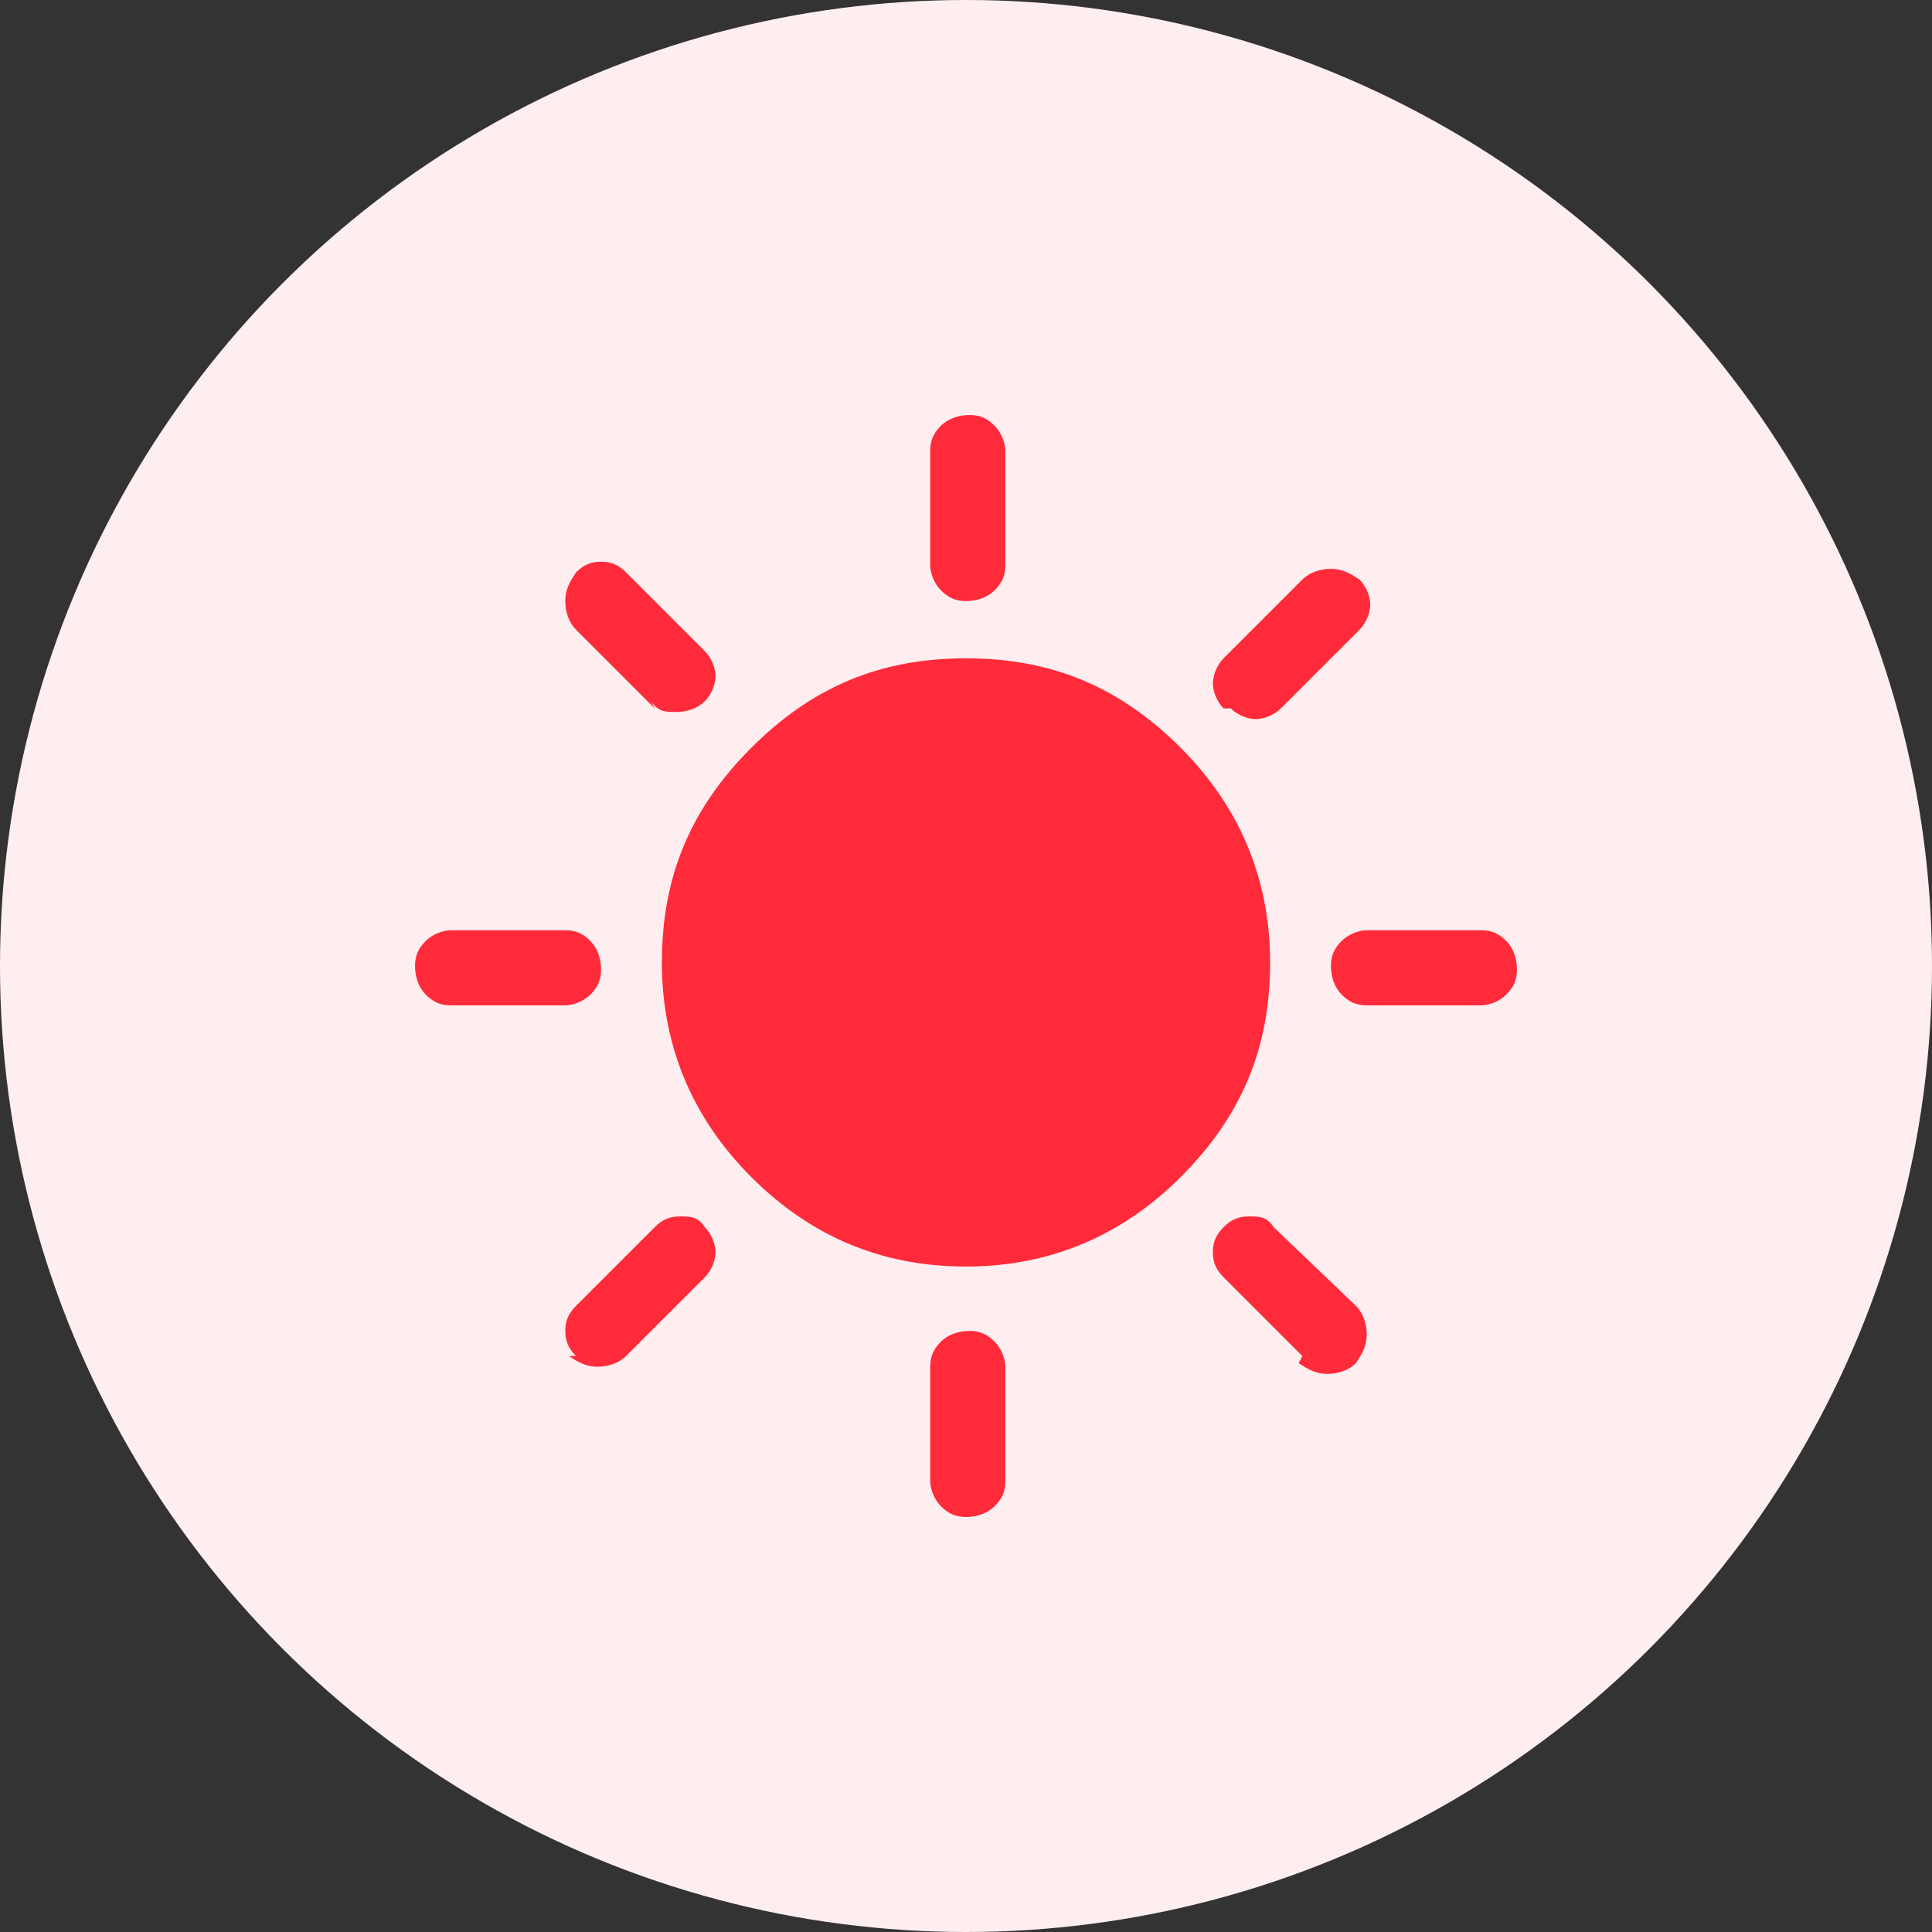
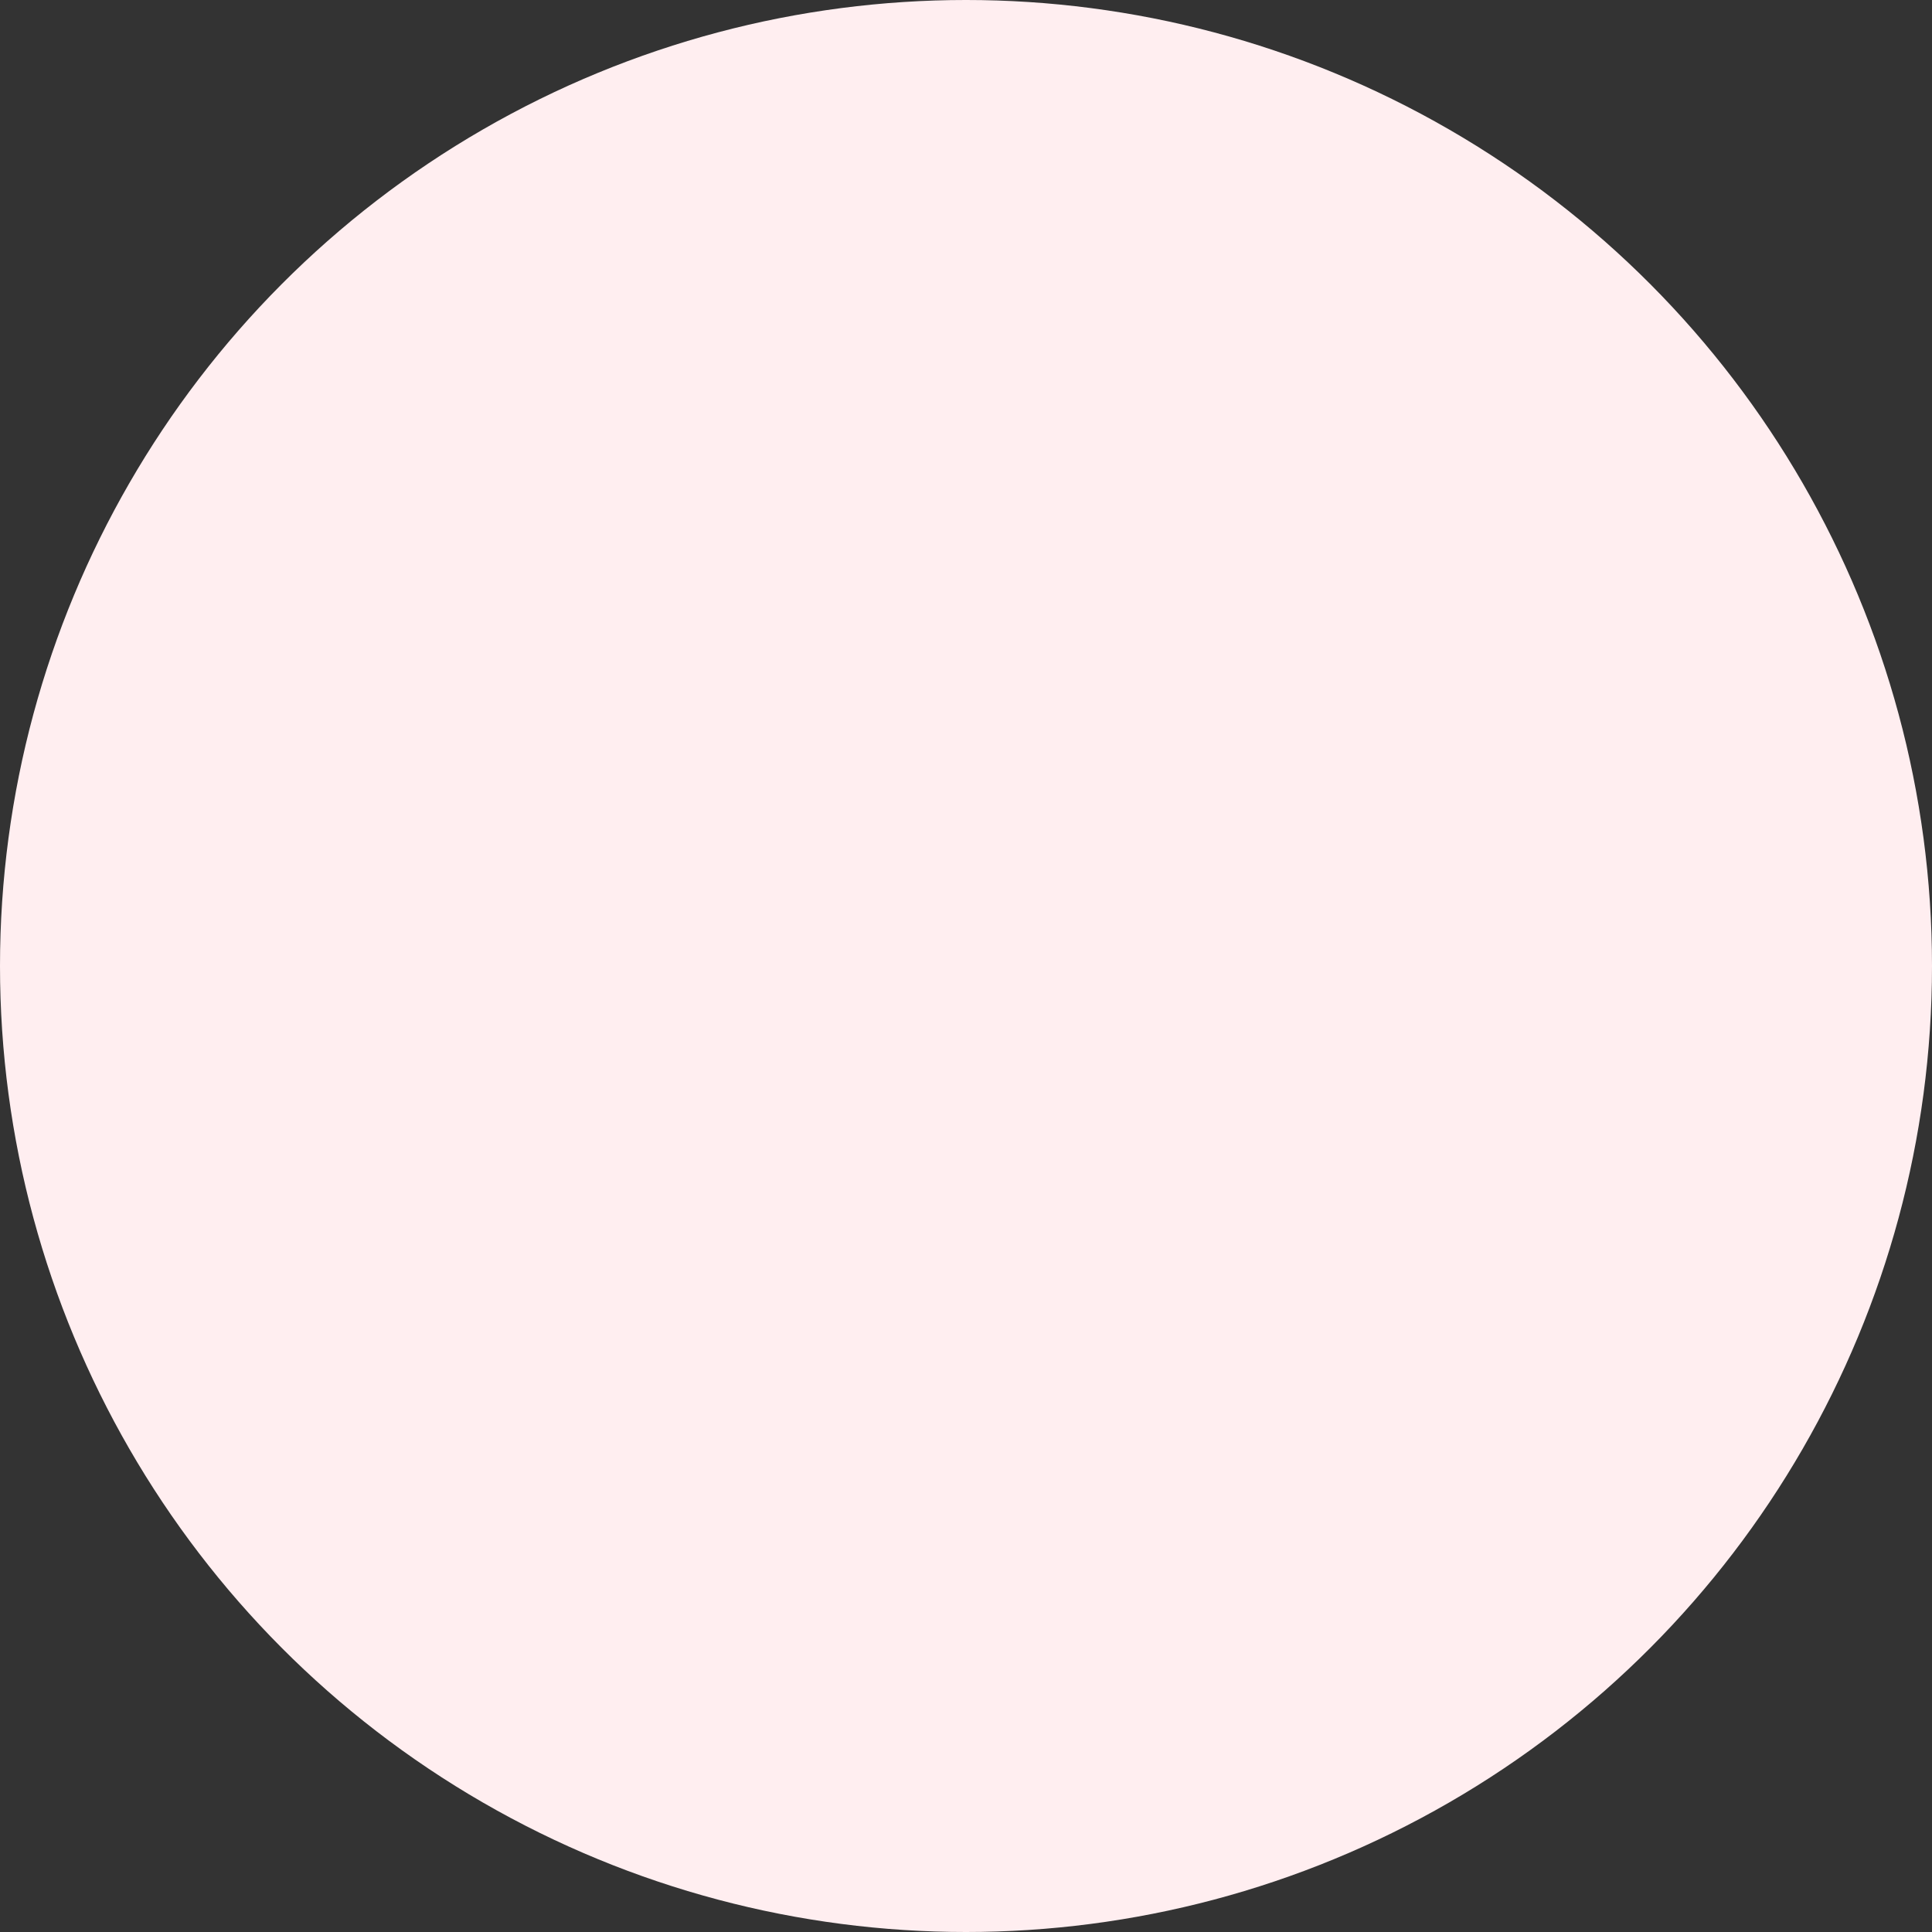
<svg xmlns="http://www.w3.org/2000/svg" version="1.1" viewBox="0 0 54 54">
  <rect x="0" y="0" width="54" height="54" fill="#333333" stroke="none" />
  <defs>
    <style>
      .st0, .st1 {
        fill: none;
      }

      .st2, .st3, .st4 {
        fill: #ff2a3a;
      }

      .st2, .st5 {
        display: none;
      }

      .st6 {
        fill: #ffeaea;
      }

      .st3 {
        fill-rule: evenodd;
      }

      .st7 {
        fill: #ffeef0;
      }

      .st1 {
        stroke: #ff2a3a;
        stroke-linecap: round;
        stroke-width: 2.1px;
      }
    </style>
  </defs>
  <g id="Lag_1">
    <circle class="st7" cx="27" cy="27" r="27" />
    <g id="Symbols" class="st5">
      <g id="sentiment_satisfied_alt-24px">
-         <path id="Shape" class="st3" d="M26.9,10.4c-9.1,0-16.6,7.4-16.6,16.6s7.4,16.6,16.6,16.6,16.6-7.4,16.6-16.6-7.4-16.6-16.6-16.6ZM27,40.2c-7.3,0-13.2-5.9-13.2-13.2s5.9-13.2,13.2-13.2,13.2,5.9,13.2,13.2-5.9,13.2-13.2,13.2ZM19.7,30.1c.6-.4,1.3-.1,1.7.4,1.3,2,3.3,3.1,5.6,3.1s4.3-1.2,5.6-3.1c.4-.6,1.1-.7,1.7-.4s.7,1.1.4,1.7c-1.7,2.6-4.6,4.3-7.7,4.3s-6-1.6-7.7-4.3c-.4-.6-.1-1.3.4-1.7h.1ZM21.2,20.4c1.4,0,2.5,1.1,2.5,2.5s-1.1,2.5-2.5,2.5-2.5-1.1-2.5-2.5,1.1-2.5,2.5-2.5ZM32.7,20.4c1.4,0,2.5,1.1,2.5,2.5s-1.1,2.5-2.5,2.5-2.5-1.1-2.5-2.5,1.1-2.5,2.5-2.5Z" />
        <polygon id="Path" class="st0" points="6.5 6.5 47.5 6.5 47.5 47.5 6.5 47.5 6.5 6.5" />
      </g>
    </g>
    <path class="st2" d="M40.2,39.5c0-.1-.1-.3-.3-.3-.4-.1-1-.3-1.6-.4-5.2-1.6-9.3-5.6-11-10.6-1.8-5-1.2-10.8,1.9-15.3.3-.4.6-.9.9-1.3.1-.1.1-.3,0-.4,0-.1-.1-.3-.3-.3-1.8,0-3.5.3-5.2.9-8.4,2.9-13,12.2-9.9,20.8,3.1,8.5,12.2,13,20.8,9.9,1.6-.6,3.2-1.5,4.6-2.5.1,0,.1-.1.1-.3Z" />
    <g id="Symbols1" data-name="Symbols" class="st5">
      <g id="icons_x2F_gallery_x2F_Greeting">
        <g id="redeem_24dp_FILL1_wght500_GRAD0_opsz24">
          <path id="Shape1" data-name="Shape" class="st4" d="M16.5,19.6h2.6c-.1-.2-.2-.4-.2-.6,0-.2,0-.4,0-.7,0-1.1.4-2.1,1.2-2.9.8-.8,1.8-1.2,2.9-1.2s1.3.2,1.9.5c.6.3,1.1.8,1.5,1.3l.7.9.7-.9c.4-.5.9-1,1.5-1.3.6-.3,1.2-.5,1.9-.5,1.1,0,2.1.4,2.9,1.2.8.8,1.2,1.7,1.2,2.9s0,.5,0,.7-.1.4-.2.6h2.6c.8,0,1.6.3,2.1.9s.9,1.3.9,2.1v14.3c0,.8-.3,1.5-.9,2.1-.6.6-1.3.9-2.1.9h-21.1c-.8,0-1.6-.3-2.1-.9-.6-.6-.9-1.3-.9-2.1v-14.3c0-.8.3-1.5.9-2.1s1.3-.9,2.1-.9ZM37.5,36.8v-14.2h-6.5l1.8,2.5c.2.3.3.7.3,1,0,.4-.2.7-.6.9-.3.2-.7.3-1,.3-.4,0-.7-.2-.9-.5l-3.7-5-3.7,5c-.2.3-.5.5-.9.5-.4,0-.7,0-1-.3-.3-.2-.5-.5-.6-.9,0-.4,0-.7.2-1l1.8-2.5h-6.4v14.2h21.1ZM22.9,19.6c.4,0,.7-.1.9-.4.3-.3.4-.6.4-.9s-.1-.7-.4-.9c-.3-.3-.6-.4-.9-.4s-.7.1-.9.4c-.3.3-.4.6-.4.9s.1.7.4.9c.3.3.6.4.9.4ZM31.1,19.6c.4,0,.7-.1.9-.4s.4-.6.4-.9-.1-.7-.4-.9c-.3-.3-.6-.4-.9-.4s-.7.1-.9.4c-.3.3-.4.6-.4.9s.1.7.4.9c.3.3.6.4.9.4Z" />
-           <path id="Path1" data-name="Path" class="st3" d="M26,33.3l-2.4-3.2c-.2-.2-.4-.3-.6-.3s-.4.1-.6.3l-2.7,3.5c-.2.3-.2.5,0,.8.1.3.4.4.7.4h13.3c.3,0,.5-.1.7-.4.1-.3.1-.5,0-.8l-3.7-4.8c-.2-.2-.4-.3-.6-.3s-.4.1-.6.3l-3.4,4.5Z" />
        </g>
      </g>
    </g>
    <g id="Symbols2" data-name="Symbols" class="st5">
      <g id="Icons_x2F_Menu_x2F_Side_x5F_menu_x2F_Connected_x5F_frames">
        <g id="Group">
          <line id="Line-2" class="st1" x1="19.4" y1="27.2" x2="14.1" y2="35.5" />
          <path id="Combined-Shape" class="st3" d="M35.3,12.8c1.4,0,2.7,1.2,2.8,2.6.5,6.5.9,11.4,1.1,14.6.2,1.9.4,4.9.7,8.7.1,1.4-1,2.6-2.4,2.6h-15.5c-1.4,0-2.7-1.2-2.8-2.6l-1.8-23.3c-.1-1.4,1-2.6,2.4-2.6h15.5ZM21.4,15.3c-.8,0-1.3.6-1.3,1.4l1.6,20.6c0,.8.7,1.4,1.5,1.4h12.7c.8,0,1.3-.6,1.3-1.4l-1.6-20.6c0-.8-.7-1.4-1.5-1.4h-12.7ZM32.7,18.1c.5,0,1,.4,1.1,1l1.2,15.8c0,.5-.4,1-.9,1h-9.5c-.5,0-1-.4-1.1-1l-1.2-15.8c0-.5.4-1,.9-1h9.5Z" />
        </g>
      </g>
    </g>
    <g id="_x2D_---_x21B3_-Slideshow">
      <g id="Settings-_x3E_-Slideshow-_x28_Photo-display-order---dialog_x29_">
        <g id="sunny_x5F_FILL1_x5F_wght400_x5F_GRAD0_x5F_opsz48-_x28_2_x29_">
-           <path id="Shape2" data-name="Shape" class="st4" d="M27,16.8c-.3,0-.5-.1-.7-.3-.2-.2-.3-.5-.3-.7v-3.2c0-.3.1-.5.3-.7.2-.2.5-.3.8-.3s.5.1.7.3c.2.2.3.5.3.7v3.2c0,.3-.1.5-.3.7-.2.2-.5.3-.8.3ZM34.2,19.8c-.2-.2-.3-.5-.3-.7s.1-.5.3-.7l2.2-2.2c.2-.2.5-.3.8-.3s.5.1.8.3c.2.2.3.5.3.7s-.1.5-.3.7l-2.2,2.2c-.2.2-.5.3-.7.3s-.5-.1-.7-.3ZM38.2,28.1c-.3,0-.5-.1-.7-.3-.2-.2-.3-.5-.3-.8s.1-.5.3-.7.5-.3.7-.3h3.2c.3,0,.5.1.7.3.2.2.3.5.3.8s-.1.5-.3.7-.5.3-.7.3h-3.2ZM27,42.4c-.3,0-.5-.1-.7-.3-.2-.2-.3-.5-.3-.7v-3.2c0-.3.1-.5.3-.7.2-.2.5-.3.8-.3s.5.1.7.3.3.5.3.7v3.2c0,.3-.1.5-.3.7-.2.2-.5.3-.8.3ZM18.3,19.8l-2.2-2.2c-.2-.2-.3-.5-.3-.8s.1-.5.3-.8c.2-.2.4-.3.7-.3s.5.1.7.3l2.2,2.2c.2.2.3.5.3.7s-.1.5-.3.7c-.2.2-.5.3-.8.3s-.5,0-.7-.3ZM36.4,37.9l-2.2-2.2c-.2-.2-.3-.4-.3-.7s.1-.5.3-.7c.2-.2.4-.3.7-.3s.5,0,.7.3l2.3,2.2c.2.2.3.5.3.8,0,.3-.1.5-.3.8-.2.2-.5.3-.8.3s-.5-.1-.8-.3ZM12.6,28.1c-.3,0-.5-.1-.7-.3-.2-.2-.3-.5-.3-.8s.1-.5.3-.7c.2-.2.5-.3.7-.3h3.2c.3,0,.5.1.7.3.2.2.3.5.3.8s-.1.5-.3.7c-.2.2-.5.3-.7.3h-3.2ZM16.1,37.9c-.2-.2-.3-.4-.3-.7s.1-.5.3-.7l2.2-2.2c.2-.2.4-.3.7-.3s.5,0,.7.3c.2.2.3.5.3.7s-.1.5-.3.7l-2.2,2.2c-.2.2-.5.3-.8.3s-.5-.1-.8-.3h0ZM27,35.4c-2.3,0-4.3-.8-6-2.5-1.6-1.6-2.5-3.6-2.5-6s.8-4.3,2.5-6,3.6-2.5,6-2.5,4.3.8,6,2.5c1.6,1.6,2.5,3.6,2.5,6s-.8,4.3-2.5,6c-1.6,1.6-3.6,2.5-6,2.5Z" />
-         </g>
+           </g>
      </g>
    </g>
  </g>
  <g id="Lag_2" class="st5">
    <g id="Promotional_x2F_Onboarding-USP_x2F_Icon_x5F_longer_x5F_videos" class="st5">
      <circle id="Oval" class="st6" cx="27" cy="27" r="27" />
      <g id="Videos-_x28_videocam-24px_x29_">
-         <path id="Path2" data-name="Path" class="st4" d="M36.7,24.2v-6.4c0-1-.8-1.8-1.8-1.8H12.8c-1,0-1.8.8-1.8,1.8v18.3c0,1,.8,1.8,1.8,1.8h22c1,0,1.8-.8,1.8-1.8v-6.4l4.2,4.2c1.2,1.2,3.1.3,3.1-1.3v-11.3c0-1.6-2-2.5-3.1-1.3l-4.2,4.2Z" />
-       </g>
+         </g>
    </g>
  </g>
</svg>